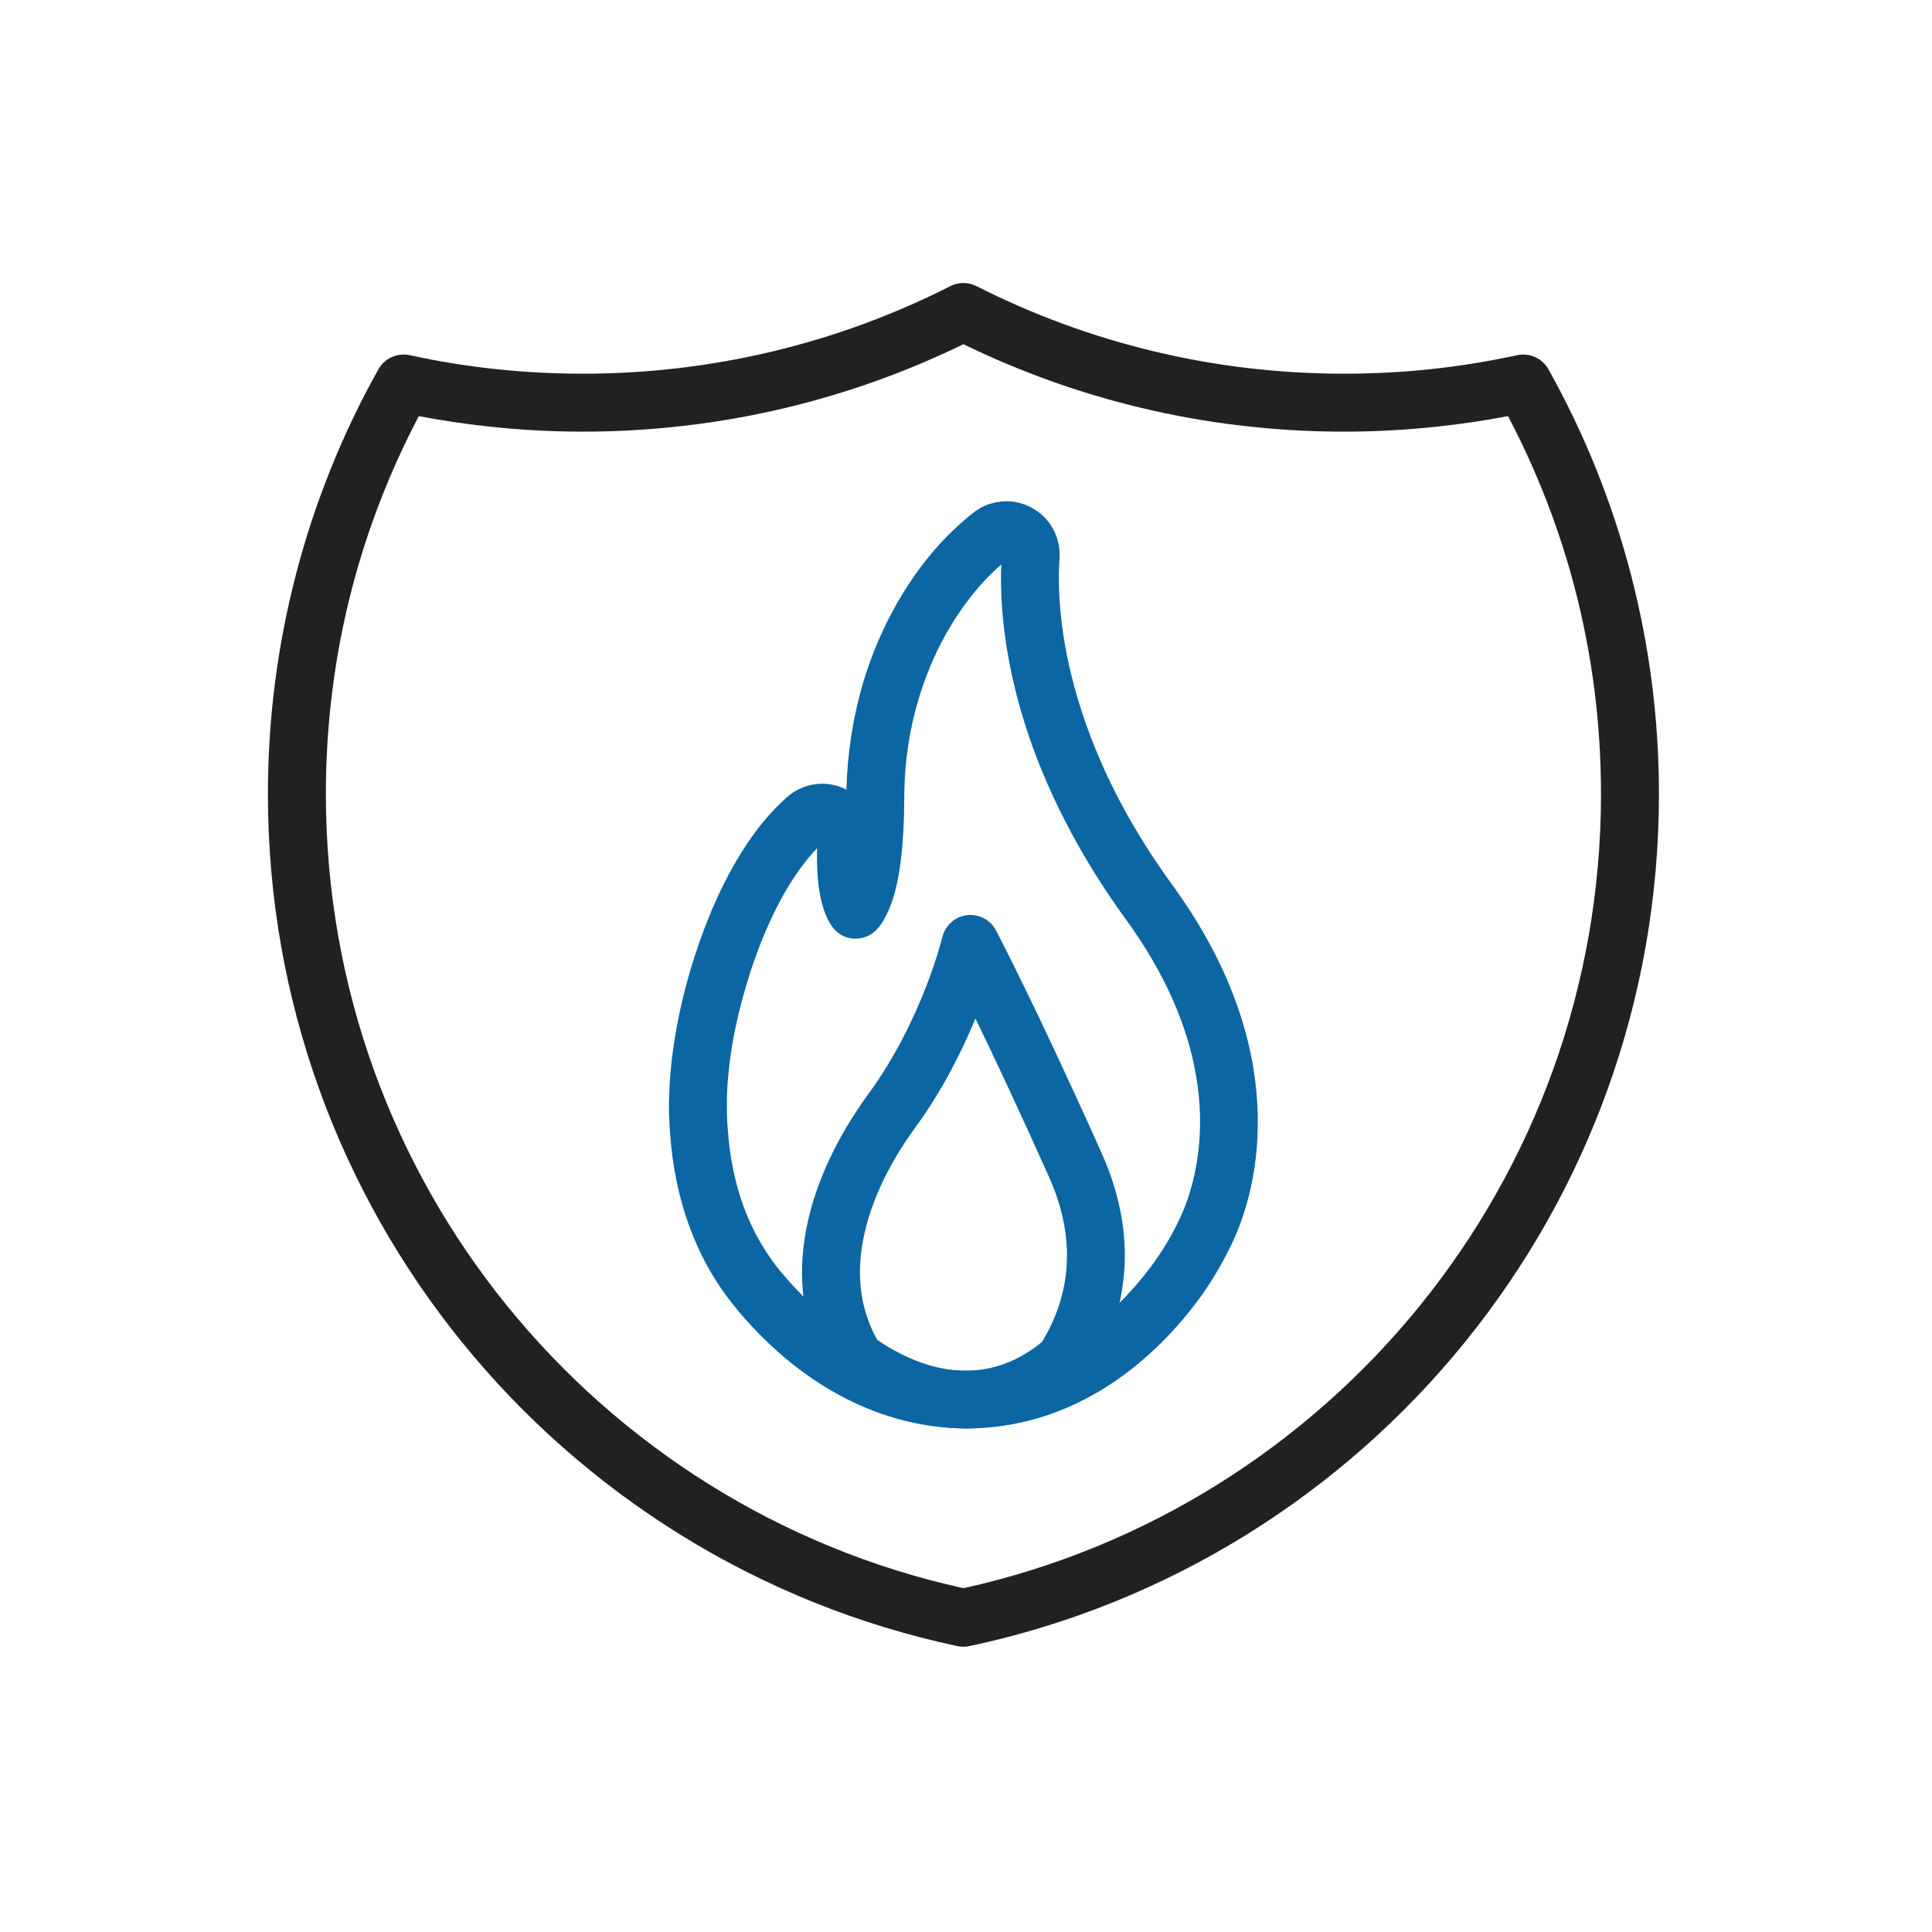
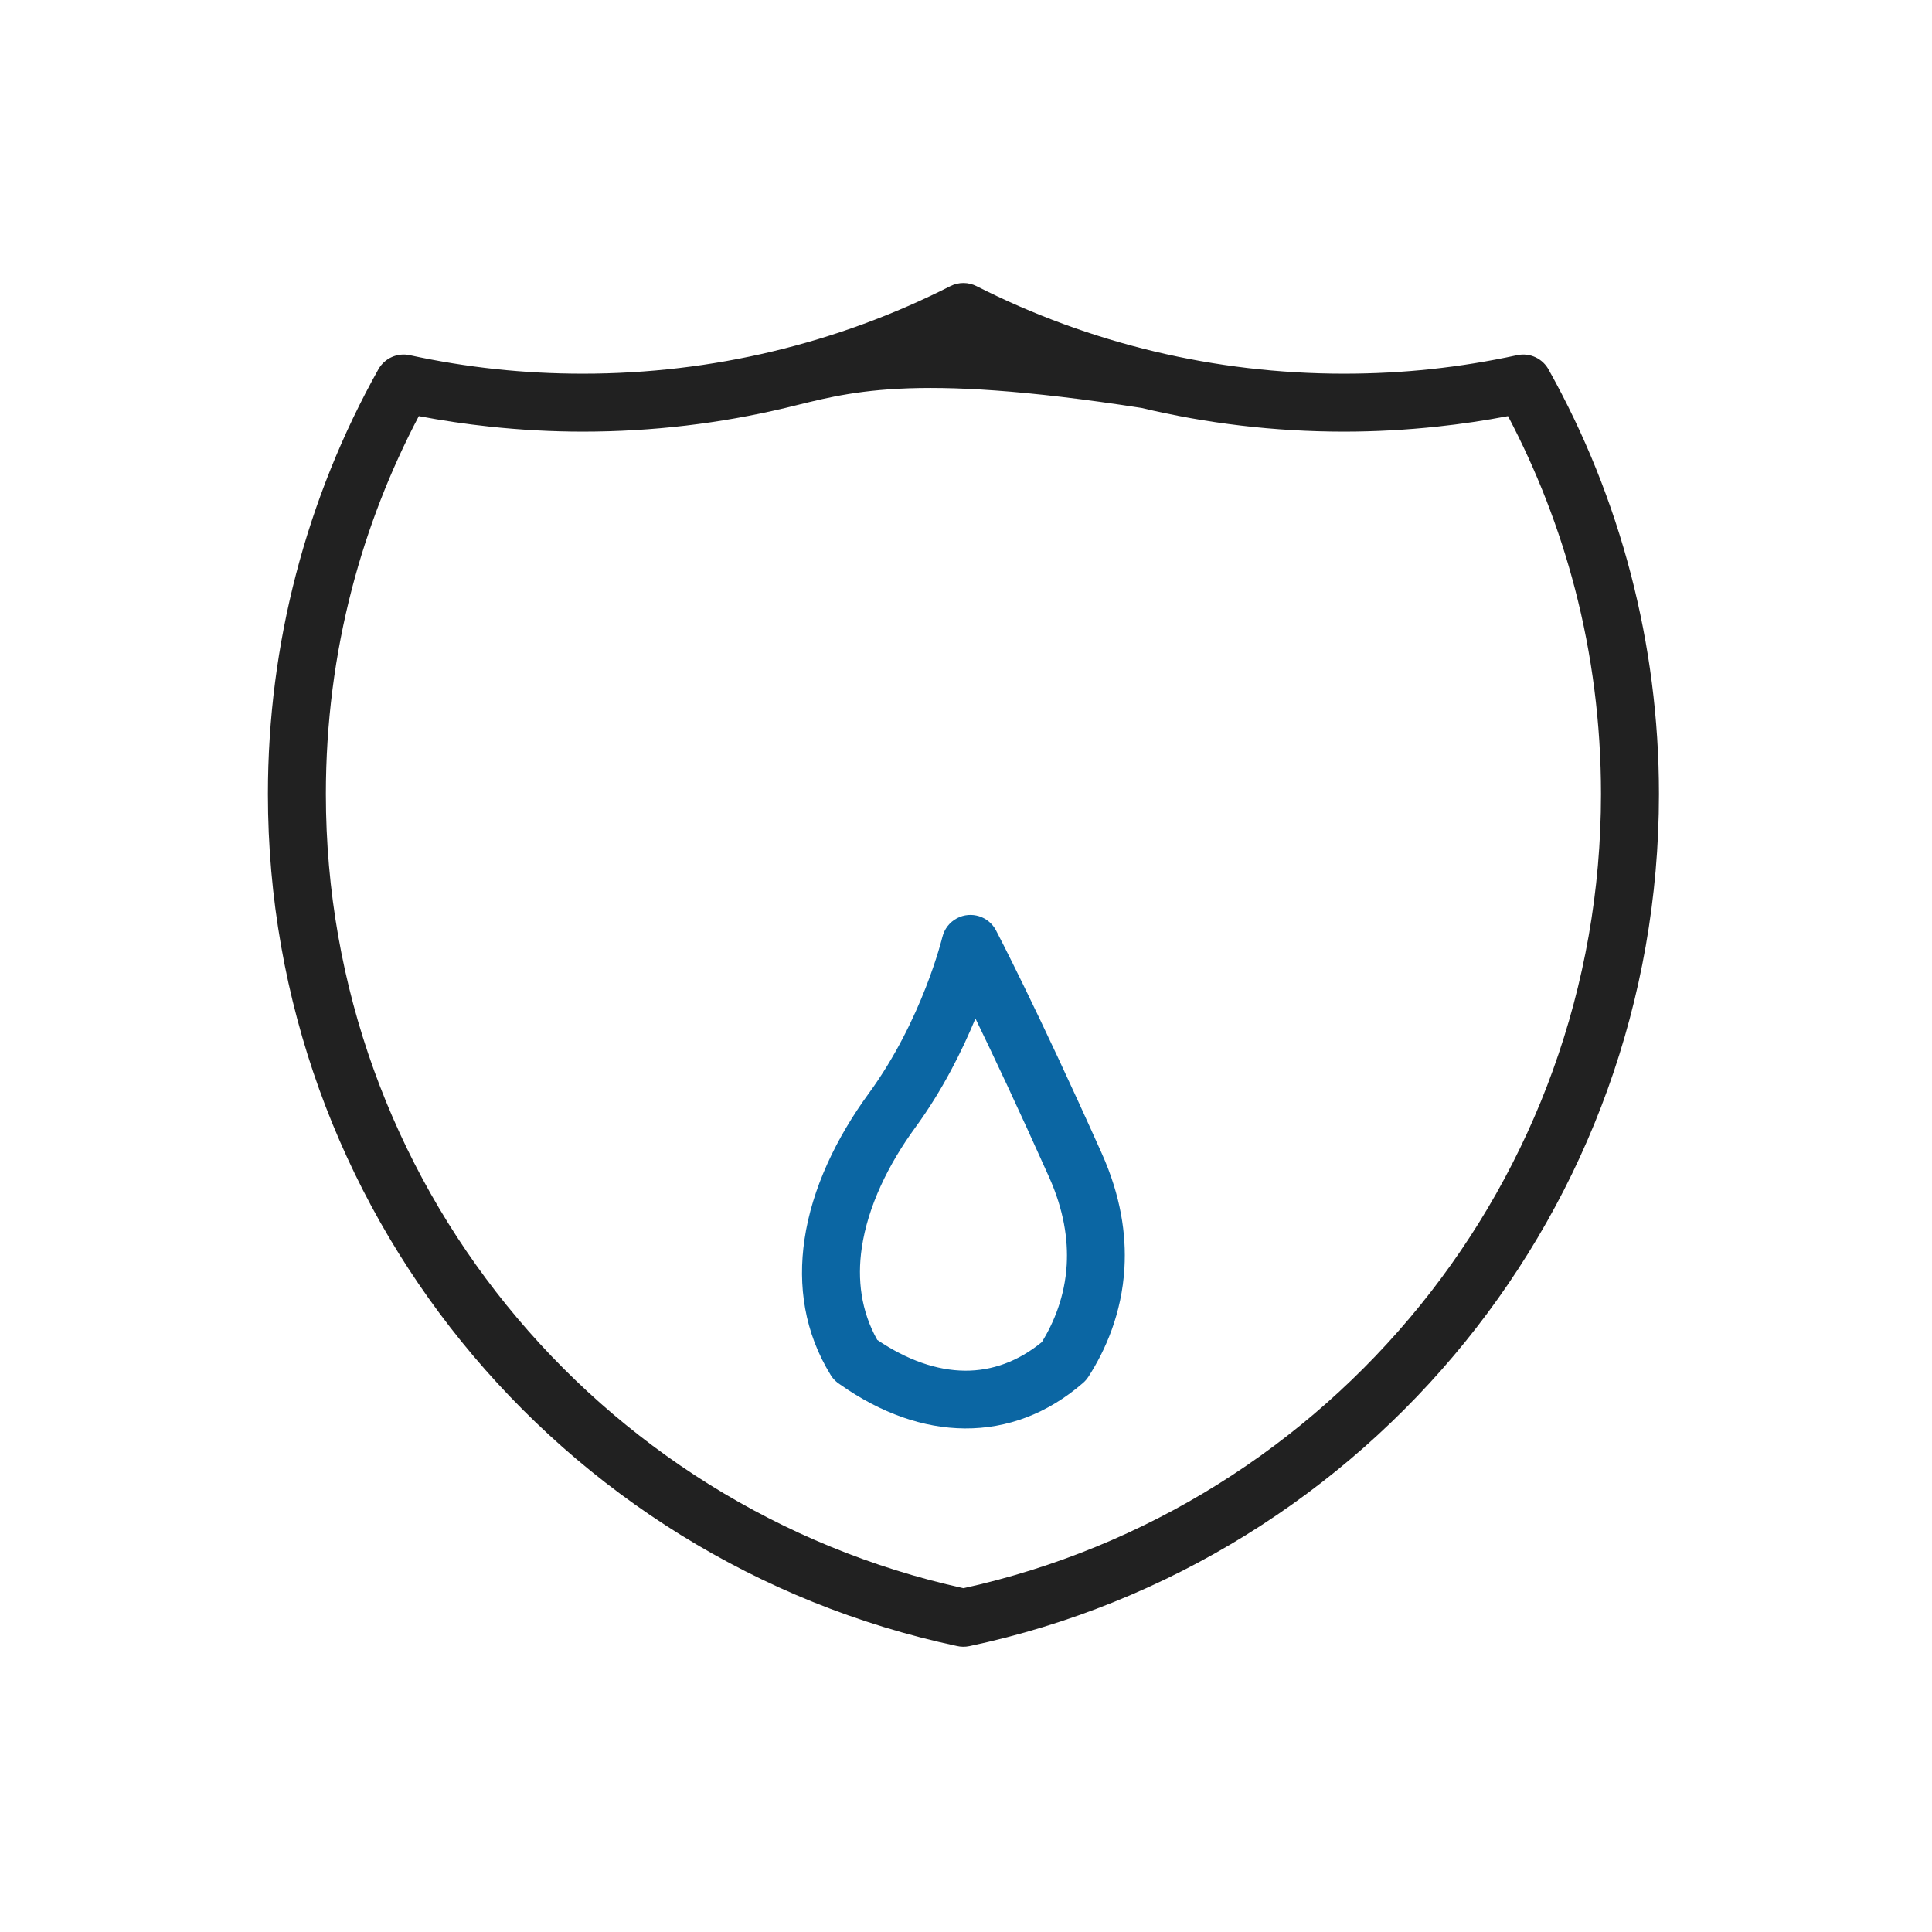
<svg xmlns="http://www.w3.org/2000/svg" width="512px" height="512px" viewBox="0 0 512 512" version="1.1">
  <title>ico-cloud-it-disaster-recovery</title>
  <desc>Created with Sketch.</desc>
  <g id="ico-cloud-it-disaster-recovery" stroke="none" stroke-width="1" fill="none" fill-rule="evenodd">
-     <path d="M410.504,98.14 C419.882,114.951 427.23,133.093 432.206,152.234 C437.057,170.89 439.64,190.396 439.64,210.435 C439.64,265.402 420.425,315.883 388.346,355.528 C355.667,395.914 309.614,425.055 256.91,436.234 C255.762,436.478 254.619,436.45 253.548,436.194 C200.92,424.986 154.936,395.867 122.295,355.528 C90.215,315.882 71,265.403 71,210.434 C71,190.393 73.582,170.882 78.432,152.222 C83.431,132.987 90.826,114.759 100.272,97.879 C101.959,94.868 105.376,93.437 108.581,94.13 L108.582,94.129 C116.105,95.759 123.71,96.998 131.37,97.818 C138.85,98.618 146.551,99.031 154.458,99.031 C171.735,99.031 188.529,96.999 204.614,93.164 C221.223,89.204 237.057,83.341 251.87,75.822 C254.128,74.683 256.683,74.768 258.779,75.827 C273.588,83.343 289.417,89.205 306.022,93.164 C322.108,97 338.904,99.031 356.183,99.031 C364.089,99.031 371.787,98.619 379.266,97.818 C386.924,96.999 394.528,95.761 402.049,94.131 C405.526,93.38 408.96,95.114 410.504,98.14 L410.504,98.14 Z M417.386,156.073 C413.216,140.032 407.221,124.691 399.638,110.281 C393.508,111.448 387.254,112.378 380.886,113.059 C372.666,113.938 364.423,114.392 356.183,114.392 C337.702,114.392 319.72,112.215 302.482,108.105 C286.034,104.183 270.242,98.483 255.32,91.218 C240.396,98.482 224.603,104.183 208.154,108.105 C190.917,112.215 172.937,114.392 154.458,114.392 C146.216,114.392 137.971,113.938 129.75,113.059 C123.38,112.377 117.125,111.446 110.993,110.279 C103.412,124.685 97.421,140.024 93.252,156.062 C88.754,173.366 86.36,191.585 86.36,210.435 C86.36,261.747 104.294,308.866 134.235,345.868 C164.43,383.185 206.818,410.213 255.32,420.888 C303.822,410.213 346.21,383.185 376.405,345.868 C406.346,308.866 424.28,261.747 424.28,210.435 C424.28,191.588 421.884,173.374 417.386,156.073 L417.386,156.073 Z" id="Shape" fill="#212121" fill-rule="nonzero" />
-     <path d="M195.216,346.891 C192.697,343.857 190.362,340.564 188.288,336.991 C186.259,333.498 184.427,329.657 182.853,325.435 C181.404,321.547 180.197,317.387 179.288,312.938 C178.454,308.863 177.864,304.584 177.558,300.093 C177.513,299.765 177.489,299.43 177.488,299.09 L177.455,298.502 C177.448,298.378 177.427,297.926 177.392,297.166 C177.384,296.989 177.371,296.607 177.352,295.976 L177.34,295.5 C177.299,295.18 177.278,294.854 177.278,294.523 L177.278,291.546 C177.278,291.51 177.29,291.378 177.314,290.933 L177.316,290.903 L177.314,290.903 C177.322,290.756 177.332,290.617 177.343,290.486 C177.414,287.791 177.588,284.996 177.888,282.122 C178.181,279.307 178.611,276.26 179.2,272.973 C179.776,269.757 180.451,266.568 181.234,263.441 C182.035,260.242 182.953,256.988 183.998,253.693 C184.051,253.526 184.11,253.362 184.173,253.201 C185.68,248.562 187.242,244.423 188.82,240.732 C190.669,236.409 192.569,232.62 194.45,229.308 C197.037,224.754 199.614,221.079 201.999,218.14 C204.443,215.129 206.716,212.865 208.612,211.206 C210.044,209.952 211.64,209.054 213.316,208.474 C215.123,207.849 216.951,207.615 218.708,207.724 C219.662,207.782 220.591,207.935 221.48,208.171 C222.397,208.415 223.285,208.749 224.128,209.164 L224.311,209.256 C224.425,204.556 224.856,199.739 225.618,194.855 C226.489,189.273 227.776,183.783 229.5,178.471 L229.53,178.381 L229.53,178.381 L229.564,178.28 L229.615,178.136 L229.626,178.101 L229.624,178.1 L229.647,178.037 C231.313,172.984 233.413,167.981 235.965,163.092 C238.47,158.295 241.36,153.711 244.648,149.411 C245.589,148.18 246.612,146.924 247.718,145.648 C248.775,144.429 249.863,143.246 250.983,142.108 C252.036,141.038 253.191,139.937 254.453,138.81 C255.681,137.713 256.887,136.701 258.066,135.786 C258.15,135.721 258.235,135.659 258.321,135.598 C258.419,135.525 258.505,135.462 258.582,135.409 C258.809,135.252 258.994,135.129 259.134,135.044 L259.157,135.03 C259.632,134.723 260.059,134.474 260.441,134.285 C260.963,134.024 261.546,133.785 262.18,133.569 C262.881,133.33 263.662,133.146 264.507,133.015 C265.296,132.893 266.083,132.839 266.858,132.848 L267.234,132.855 C267.384,132.857 267.534,132.864 267.682,132.874 L267.683,132.855 C269.388,132.977 271.075,133.432 272.654,134.169 C274.211,134.895 275.632,135.896 276.827,137.122 C278.078,138.406 279.105,139.962 279.811,141.738 C280.432,143.304 280.786,145.009 280.799,146.813 C280.814,147.01 280.822,147.21 280.822,147.411 C280.822,147.731 280.802,148.046 280.764,148.356 C280.487,152.554 280.451,159.413 281.822,168.402 C282.805,174.844 284.515,182.341 287.382,190.676 C289.813,197.745 293.02,205.306 297.232,213.182 C300.991,220.212 305.61,227.621 311.272,235.332 L311.533,235.686 C311.596,235.779 311.656,235.874 311.715,235.969 C319.732,247.241 325.012,257.962 328.349,267.864 C331.755,277.971 333.127,287.243 333.313,295.397 C333.504,303.734 332.448,310.879 331.043,316.574 C329.612,322.373 327.812,326.73 326.573,329.341 C325.967,330.62 325.258,332.018 324.454,333.521 C323.673,334.981 322.911,336.327 322.169,337.562 C321.242,339.105 320.416,340.41 319.688,341.491 C318.853,342.731 317.978,343.954 317.068,345.157 C314.815,348.135 312.446,350.94 309.975,353.569 C307.553,356.147 304.971,358.586 302.245,360.885 L302.118,360.989 L301.978,361.108 L301.986,361.117 C295.274,366.729 288.122,370.98 280.715,373.885 C273.113,376.865 265.23,378.413 257.262,378.542 C249.318,378.67 241.378,377.378 233.637,374.683 C226.047,372.041 218.673,368.074 211.704,362.802 C208.895,360.676 206.103,358.29 203.344,355.645 C200.669,353.081 198.076,350.317 195.581,347.357 C195.452,347.205 195.331,347.049 195.216,346.891 L195.216,346.891 Z M201.548,329.311 C203.226,332.201 205.043,334.785 206.953,337.093 C207.065,337.21 207.174,337.331 207.281,337.457 C209.469,340.052 211.7,342.436 213.964,344.605 C216.207,346.755 218.538,348.742 220.944,350.562 C226.669,354.893 232.629,358.118 238.677,360.223 C244.728,362.33 250.894,363.341 257.022,363.241 C263.105,363.143 269.192,361.935 275.135,359.605 C281.004,357.304 286.722,353.892 292.146,349.357 L292.151,349.363 C292.304,349.236 292.462,349.114 292.626,348.997 L292.626,348.997 C294.669,347.259 296.734,345.284 298.815,343.069 C300.857,340.897 302.864,338.513 304.828,335.917 C305.522,334.999 306.236,333.998 306.968,332.911 C307.773,331.715 308.464,330.642 309.028,329.703 C309.729,328.537 310.373,327.408 310.954,326.321 C311.484,325.329 312.07,324.16 312.713,322.801 C313.661,320.802 315.044,317.447 316.163,312.914 C317.307,308.275 318.168,302.462 318.013,295.696 C317.859,288.974 316.703,281.256 313.828,272.725 C310.932,264.13 306.277,254.728 299.134,244.707 C299.023,244.565 298.915,244.418 298.813,244.266 C298.803,244.251 298.805,244.253 298.814,244.265 L298.817,244.263 C292.822,236.087 287.85,228.086 283.731,220.383 C279.008,211.549 275.479,203.267 272.861,195.656 C269.665,186.365 267.75,177.947 266.642,170.682 C265.291,161.823 265.145,154.619 265.34,149.607 C265.106,149.809 264.877,150.009 264.653,150.209 C263.787,150.984 262.867,151.867 261.903,152.848 C260.988,153.779 260.119,154.72 259.298,155.668 C258.475,156.618 257.65,157.636 256.828,158.711 C254.011,162.394 251.582,166.232 249.525,170.172 C247.423,174.198 245.654,178.443 244.206,182.841 C244.162,182.988 244.114,183.134 244.06,183.28 L244.036,183.348 C242.55,187.952 241.457,192.589 240.738,197.196 C240,201.93 239.64,206.828 239.64,211.805 C239.64,214.47 239.559,217.25 239.404,220.102 C239.248,222.983 239.033,225.529 238.766,227.711 C238.486,229.996 238.13,232.15 237.705,234.138 C237.278,236.14 236.757,237.969 236.15,239.59 C235.642,240.948 235.119,242.119 234.595,243.099 C233.895,244.41 233.14,245.484 232.352,246.321 C231.909,246.796 231.399,247.223 230.823,247.585 C227.244,249.839 222.516,248.764 220.263,245.185 C220.217,245.113 220.147,244.996 220.054,244.841 C219.698,244.247 220.052,244.88 219.833,244.496 C218.449,242.085 217.392,238.644 216.877,234.233 C216.564,231.559 216.434,228.406 216.543,224.78 C215.717,225.636 214.824,226.636 213.879,227.8 C211.983,230.136 209.905,233.108 207.77,236.868 C206.174,239.677 204.54,242.943 202.92,246.732 C201.497,250.061 200.105,253.736 198.784,257.785 C198.742,257.961 198.693,258.138 198.638,258.313 C197.641,261.455 196.805,264.402 196.114,267.162 C195.324,270.318 194.713,273.147 194.26,275.674 C193.772,278.398 193.399,281.074 193.128,283.683 C192.856,286.292 192.7,288.68 192.642,290.858 C192.649,291.08 192.646,291.304 192.633,291.529 C192.636,291.505 192.638,291.504 192.638,291.546 L192.638,294.03 C192.649,294.193 192.654,294.357 192.654,294.523 L192.654,294.588 L192.627,294.588 C192.632,294.843 192.641,295.169 192.652,295.556 C192.656,295.691 192.671,296.023 192.692,296.506 C192.7,296.675 192.721,297.053 192.755,297.662 L192.817,298.48 L192.814,298.48 L192.821,298.57 C193.076,302.645 193.577,306.407 194.287,309.878 C195.039,313.553 196.022,316.953 197.193,320.095 C198.423,323.394 199.893,326.462 201.548,329.311 L201.548,329.311 Z" id="_453311192" fill="#0B66A3" fill-rule="nonzero" />
+     <path d="M410.504,98.14 C419.882,114.951 427.23,133.093 432.206,152.234 C437.057,170.89 439.64,190.396 439.64,210.435 C439.64,265.402 420.425,315.883 388.346,355.528 C355.667,395.914 309.614,425.055 256.91,436.234 C255.762,436.478 254.619,436.45 253.548,436.194 C200.92,424.986 154.936,395.867 122.295,355.528 C90.215,315.882 71,265.403 71,210.434 C71,190.393 73.582,170.882 78.432,152.222 C83.431,132.987 90.826,114.759 100.272,97.879 C101.959,94.868 105.376,93.437 108.581,94.13 L108.582,94.129 C116.105,95.759 123.71,96.998 131.37,97.818 C138.85,98.618 146.551,99.031 154.458,99.031 C171.735,99.031 188.529,96.999 204.614,93.164 C221.223,89.204 237.057,83.341 251.87,75.822 C254.128,74.683 256.683,74.768 258.779,75.827 C273.588,83.343 289.417,89.205 306.022,93.164 C322.108,97 338.904,99.031 356.183,99.031 C364.089,99.031 371.787,98.619 379.266,97.818 C386.924,96.999 394.528,95.761 402.049,94.131 C405.526,93.38 408.96,95.114 410.504,98.14 L410.504,98.14 Z M417.386,156.073 C413.216,140.032 407.221,124.691 399.638,110.281 C393.508,111.448 387.254,112.378 380.886,113.059 C372.666,113.938 364.423,114.392 356.183,114.392 C337.702,114.392 319.72,112.215 302.482,108.105 C240.396,98.482 224.603,104.183 208.154,108.105 C190.917,112.215 172.937,114.392 154.458,114.392 C146.216,114.392 137.971,113.938 129.75,113.059 C123.38,112.377 117.125,111.446 110.993,110.279 C103.412,124.685 97.421,140.024 93.252,156.062 C88.754,173.366 86.36,191.585 86.36,210.435 C86.36,261.747 104.294,308.866 134.235,345.868 C164.43,383.185 206.818,410.213 255.32,420.888 C303.822,410.213 346.21,383.185 376.405,345.868 C406.346,308.866 424.28,261.747 424.28,210.435 C424.28,191.588 421.884,173.374 417.386,156.073 L417.386,156.073 Z" id="Shape" fill="#212121" fill-rule="nonzero" />
    <path d="M232.476,355.087 C240.346,360.415 248.269,363.204 255.762,363.249 C262.884,363.29 269.814,360.819 276.121,355.652 C279.275,350.496 282.202,343.568 282.688,335.194 C283.081,328.419 281.902,320.629 278.015,311.939 C269.836,293.657 263.212,279.623 258.502,269.91 C254.99,278.424 249.813,288.872 242.583,298.774 C235.409,308.597 229.995,319.695 228.378,330.701 C227.148,339.076 228.185,347.429 232.476,355.087 L232.476,355.087 Z M255.702,378.55 C244.697,378.484 233.455,374.52 222.714,366.959 C221.7,366.347 220.812,365.489 220.149,364.41 C213.167,353.058 211.398,340.731 213.198,328.481 C215.193,314.9 221.674,301.48 230.223,289.774 C244.486,270.241 249.722,248.38 249.738,248.317 L249.744,248.318 C250.246,246.25 251.603,244.399 253.638,243.337 C257.382,241.382 262.003,242.832 263.958,246.577 C263.989,246.636 274.639,266.902 291.995,305.699 C296.999,316.888 298.508,327.074 297.988,336.035 C297.286,348.127 292.931,357.871 288.441,364.858 L288.436,364.854 C288.049,365.457 287.571,366.015 287.001,366.508 C277.543,374.702 266.86,378.615 255.702,378.55 L255.702,378.55 Z" id="_453310064" fill="#0B66A3" fill-rule="nonzero" />
  </g>
</svg>